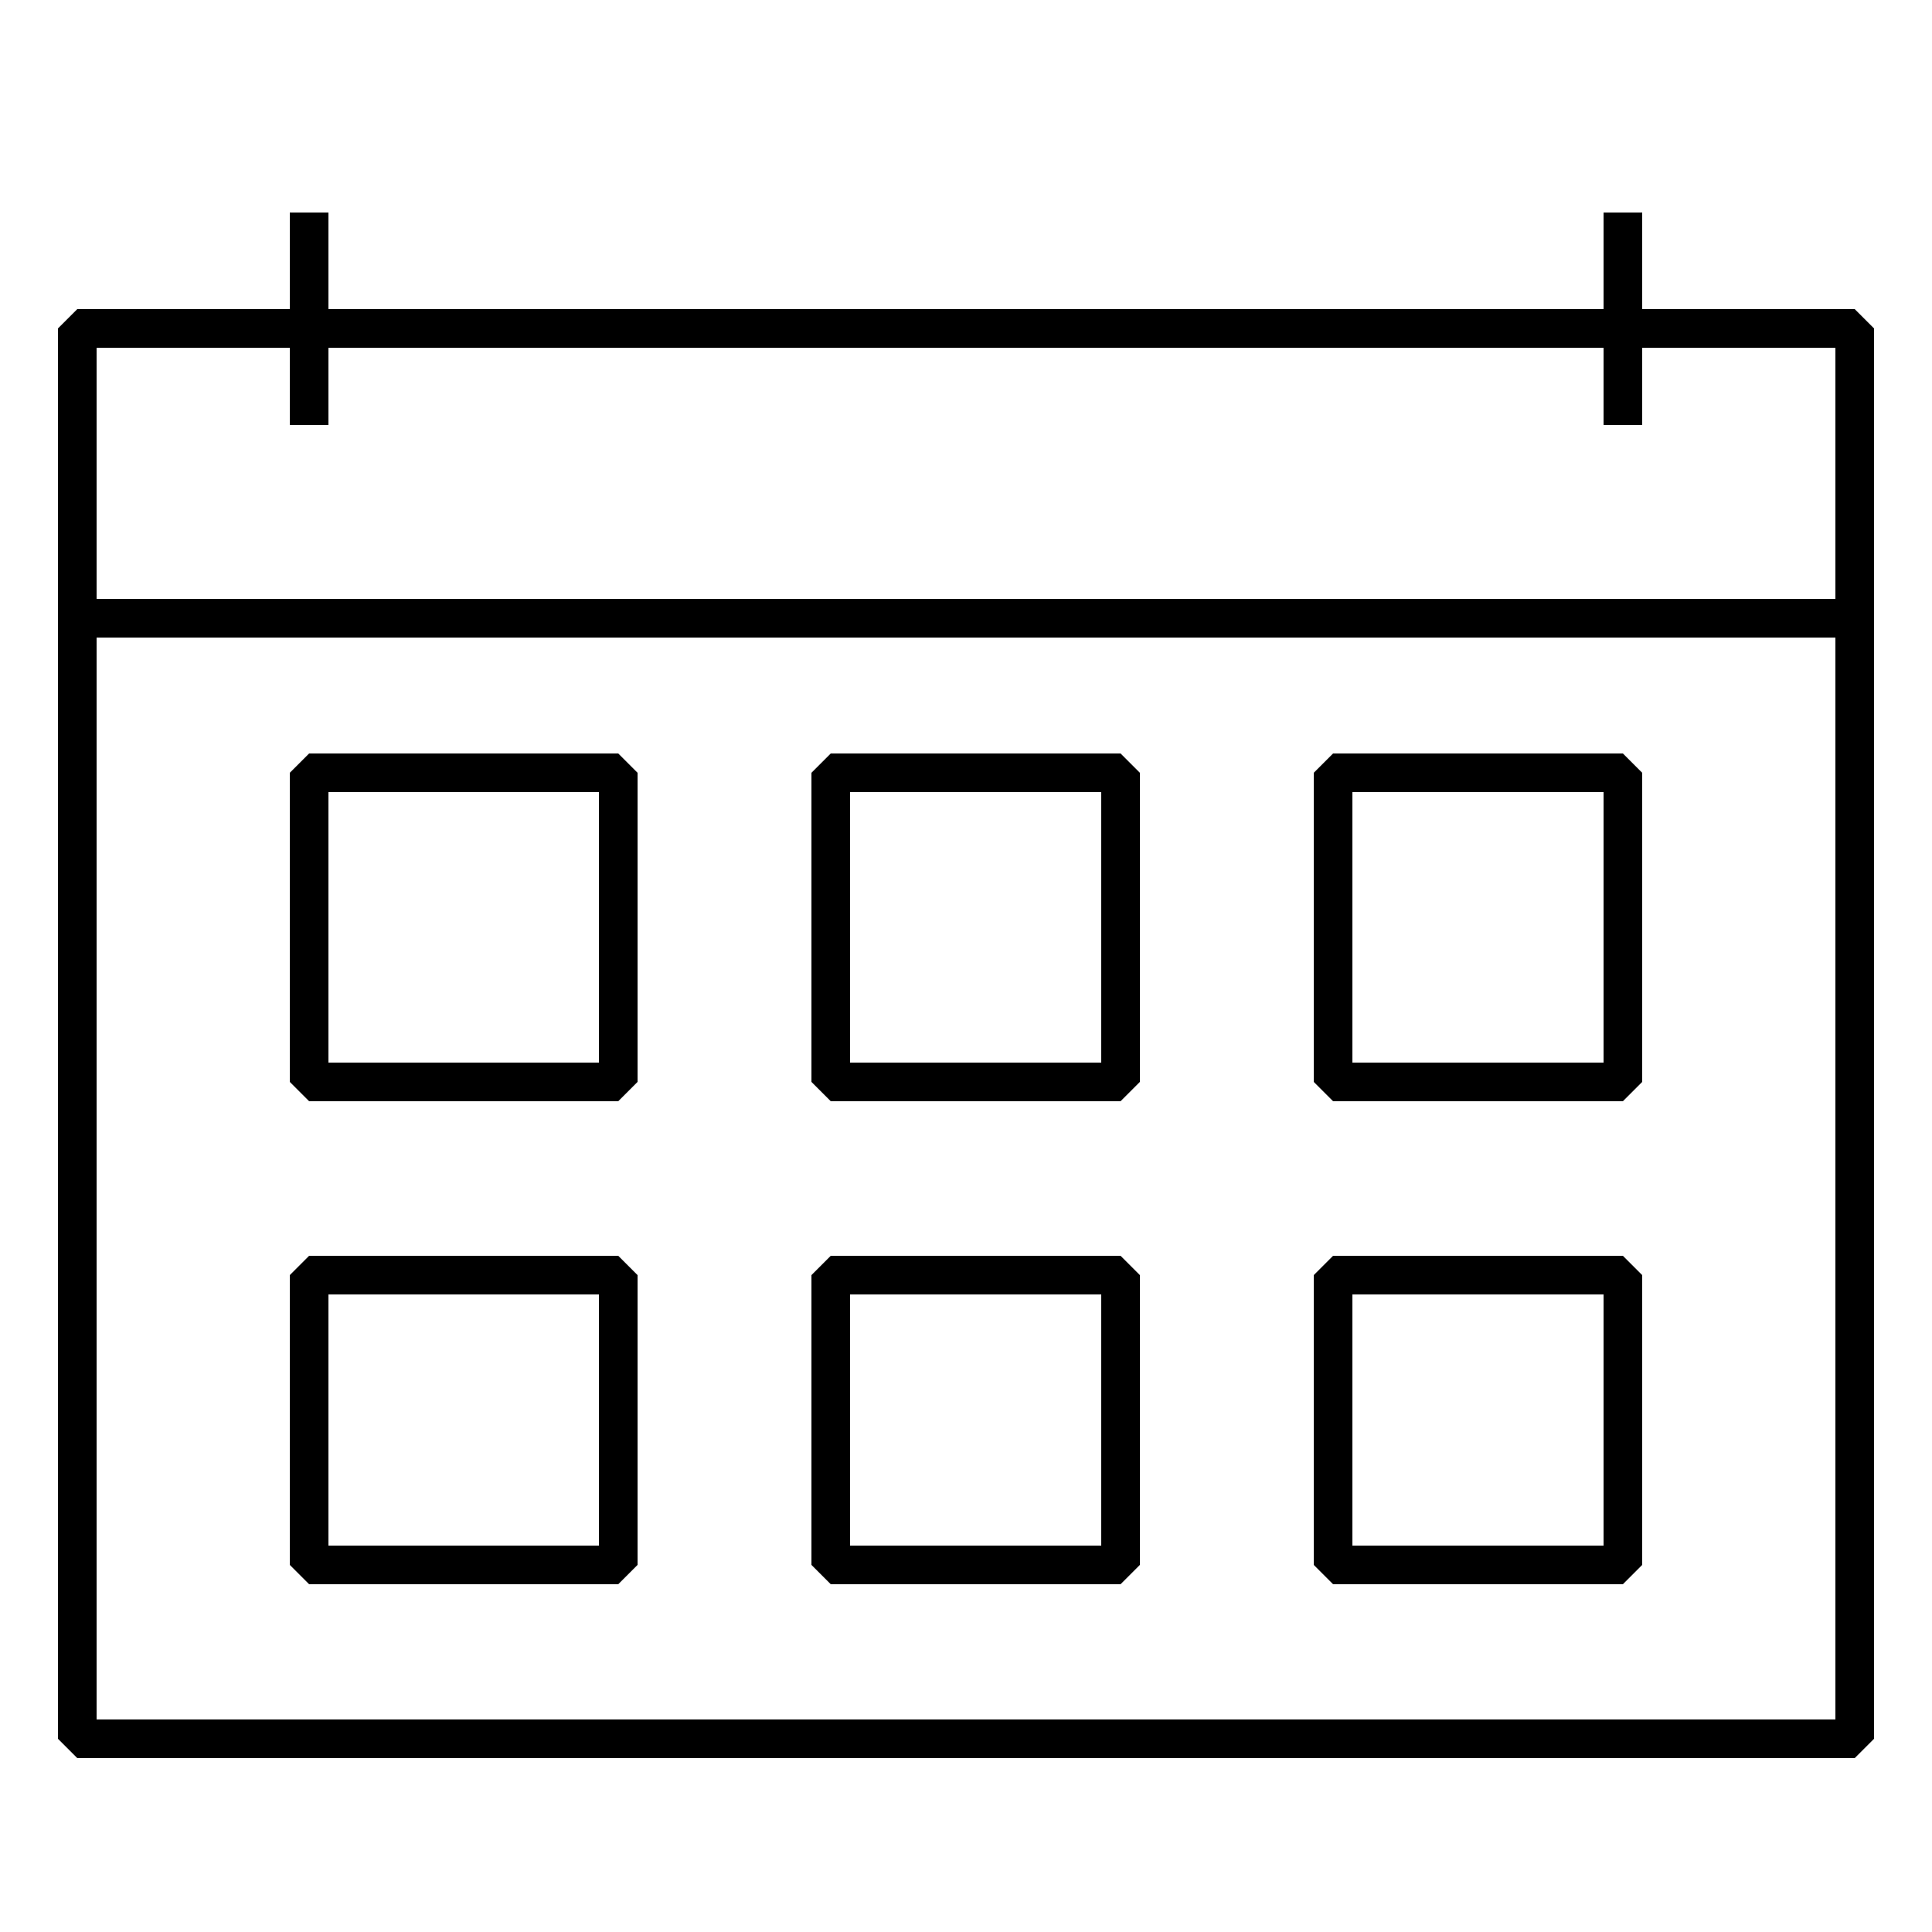
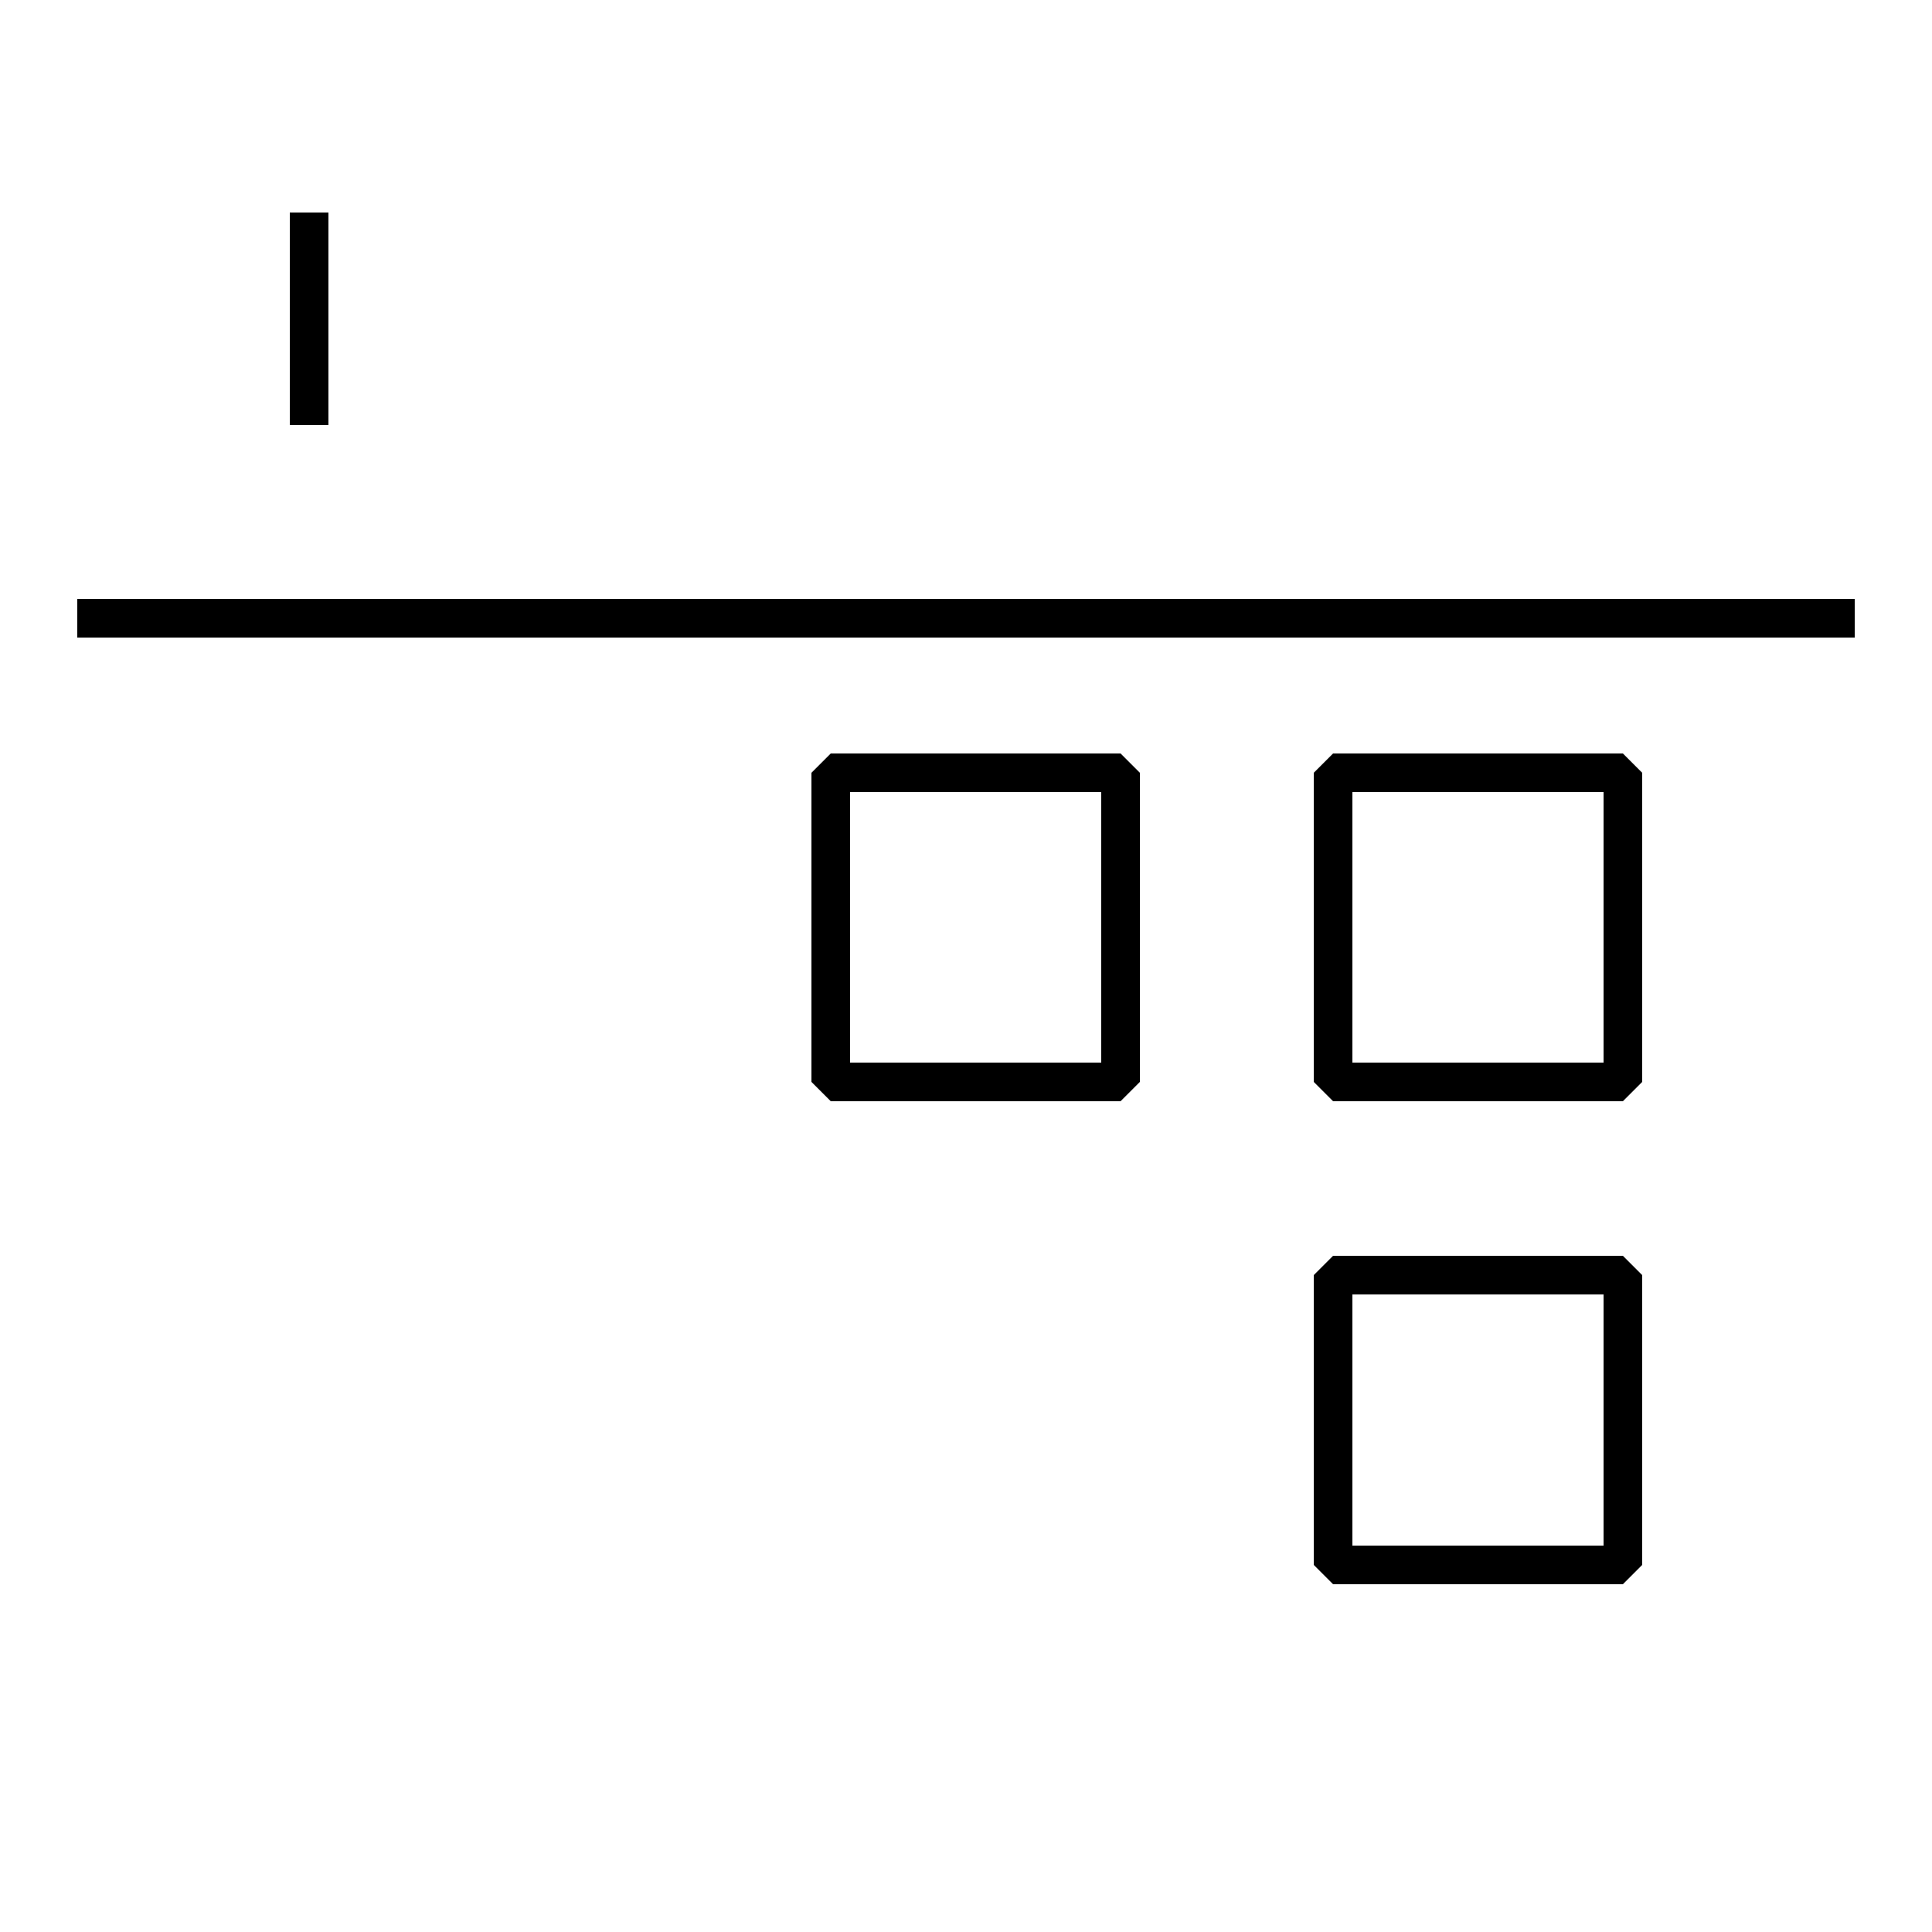
<svg xmlns="http://www.w3.org/2000/svg" xmlns:xlink="http://www.w3.org/1999/xlink" version="1.1" id="Warstwa_1" x="0px" y="0px" viewBox="0 0 100 100" style="enable-background:new 0 0 100 100;" xml:space="preserve">
  <style type="text/css">
	.st0{fill:none;stroke:#000000;stroke-width:2;stroke-linejoin:bevel;stroke-miterlimit:10;}
	
		.st1{clip-path:url(#SVGID_00000133500201031746580410000006983949128208309678_);fill:none;stroke:#FF00FF;stroke-width:6;stroke-miterlimit:10;}
</style>
-   <rect x="4" y="17" class="st0" width="92" height="73" />
  <line class="st0" x1="16" y1="11" x2="16" y2="22" />
-   <line class="st0" x1="84" y1="11" x2="84" y2="22" />
  <line class="st0" x1="4" y1="32" x2="96" y2="32" />
-   <rect x="16" y="40" class="st0" width="16" height="16" />
-   <rect x="16" y="66" class="st0" width="16" height="15" />
  <rect x="43" y="40" class="st0" width="15" height="16" />
-   <rect x="43" y="66" class="st0" width="15" height="15" />
  <rect x="69" y="40" class="st0" width="15" height="16" />
  <rect x="69" y="66" class="st0" width="15" height="15" />
  <g>
    <defs>
      <rect id="SVGID_1_" width="100" height="100" />
    </defs>
    <clipPath id="SVGID_00000048462991702598250060000010686959057995315860_">
      <use xlink:href="#SVGID_1_" style="overflow:visible;" />
    </clipPath>
    <rect x="-294" y="-15" style="clip-path:url(#SVGID_00000048462991702598250060000010686959057995315860_);fill:none;stroke:#FF00FF;stroke-width:6;stroke-miterlimit:10;" width="681" height="263" />
  </g>
</svg>